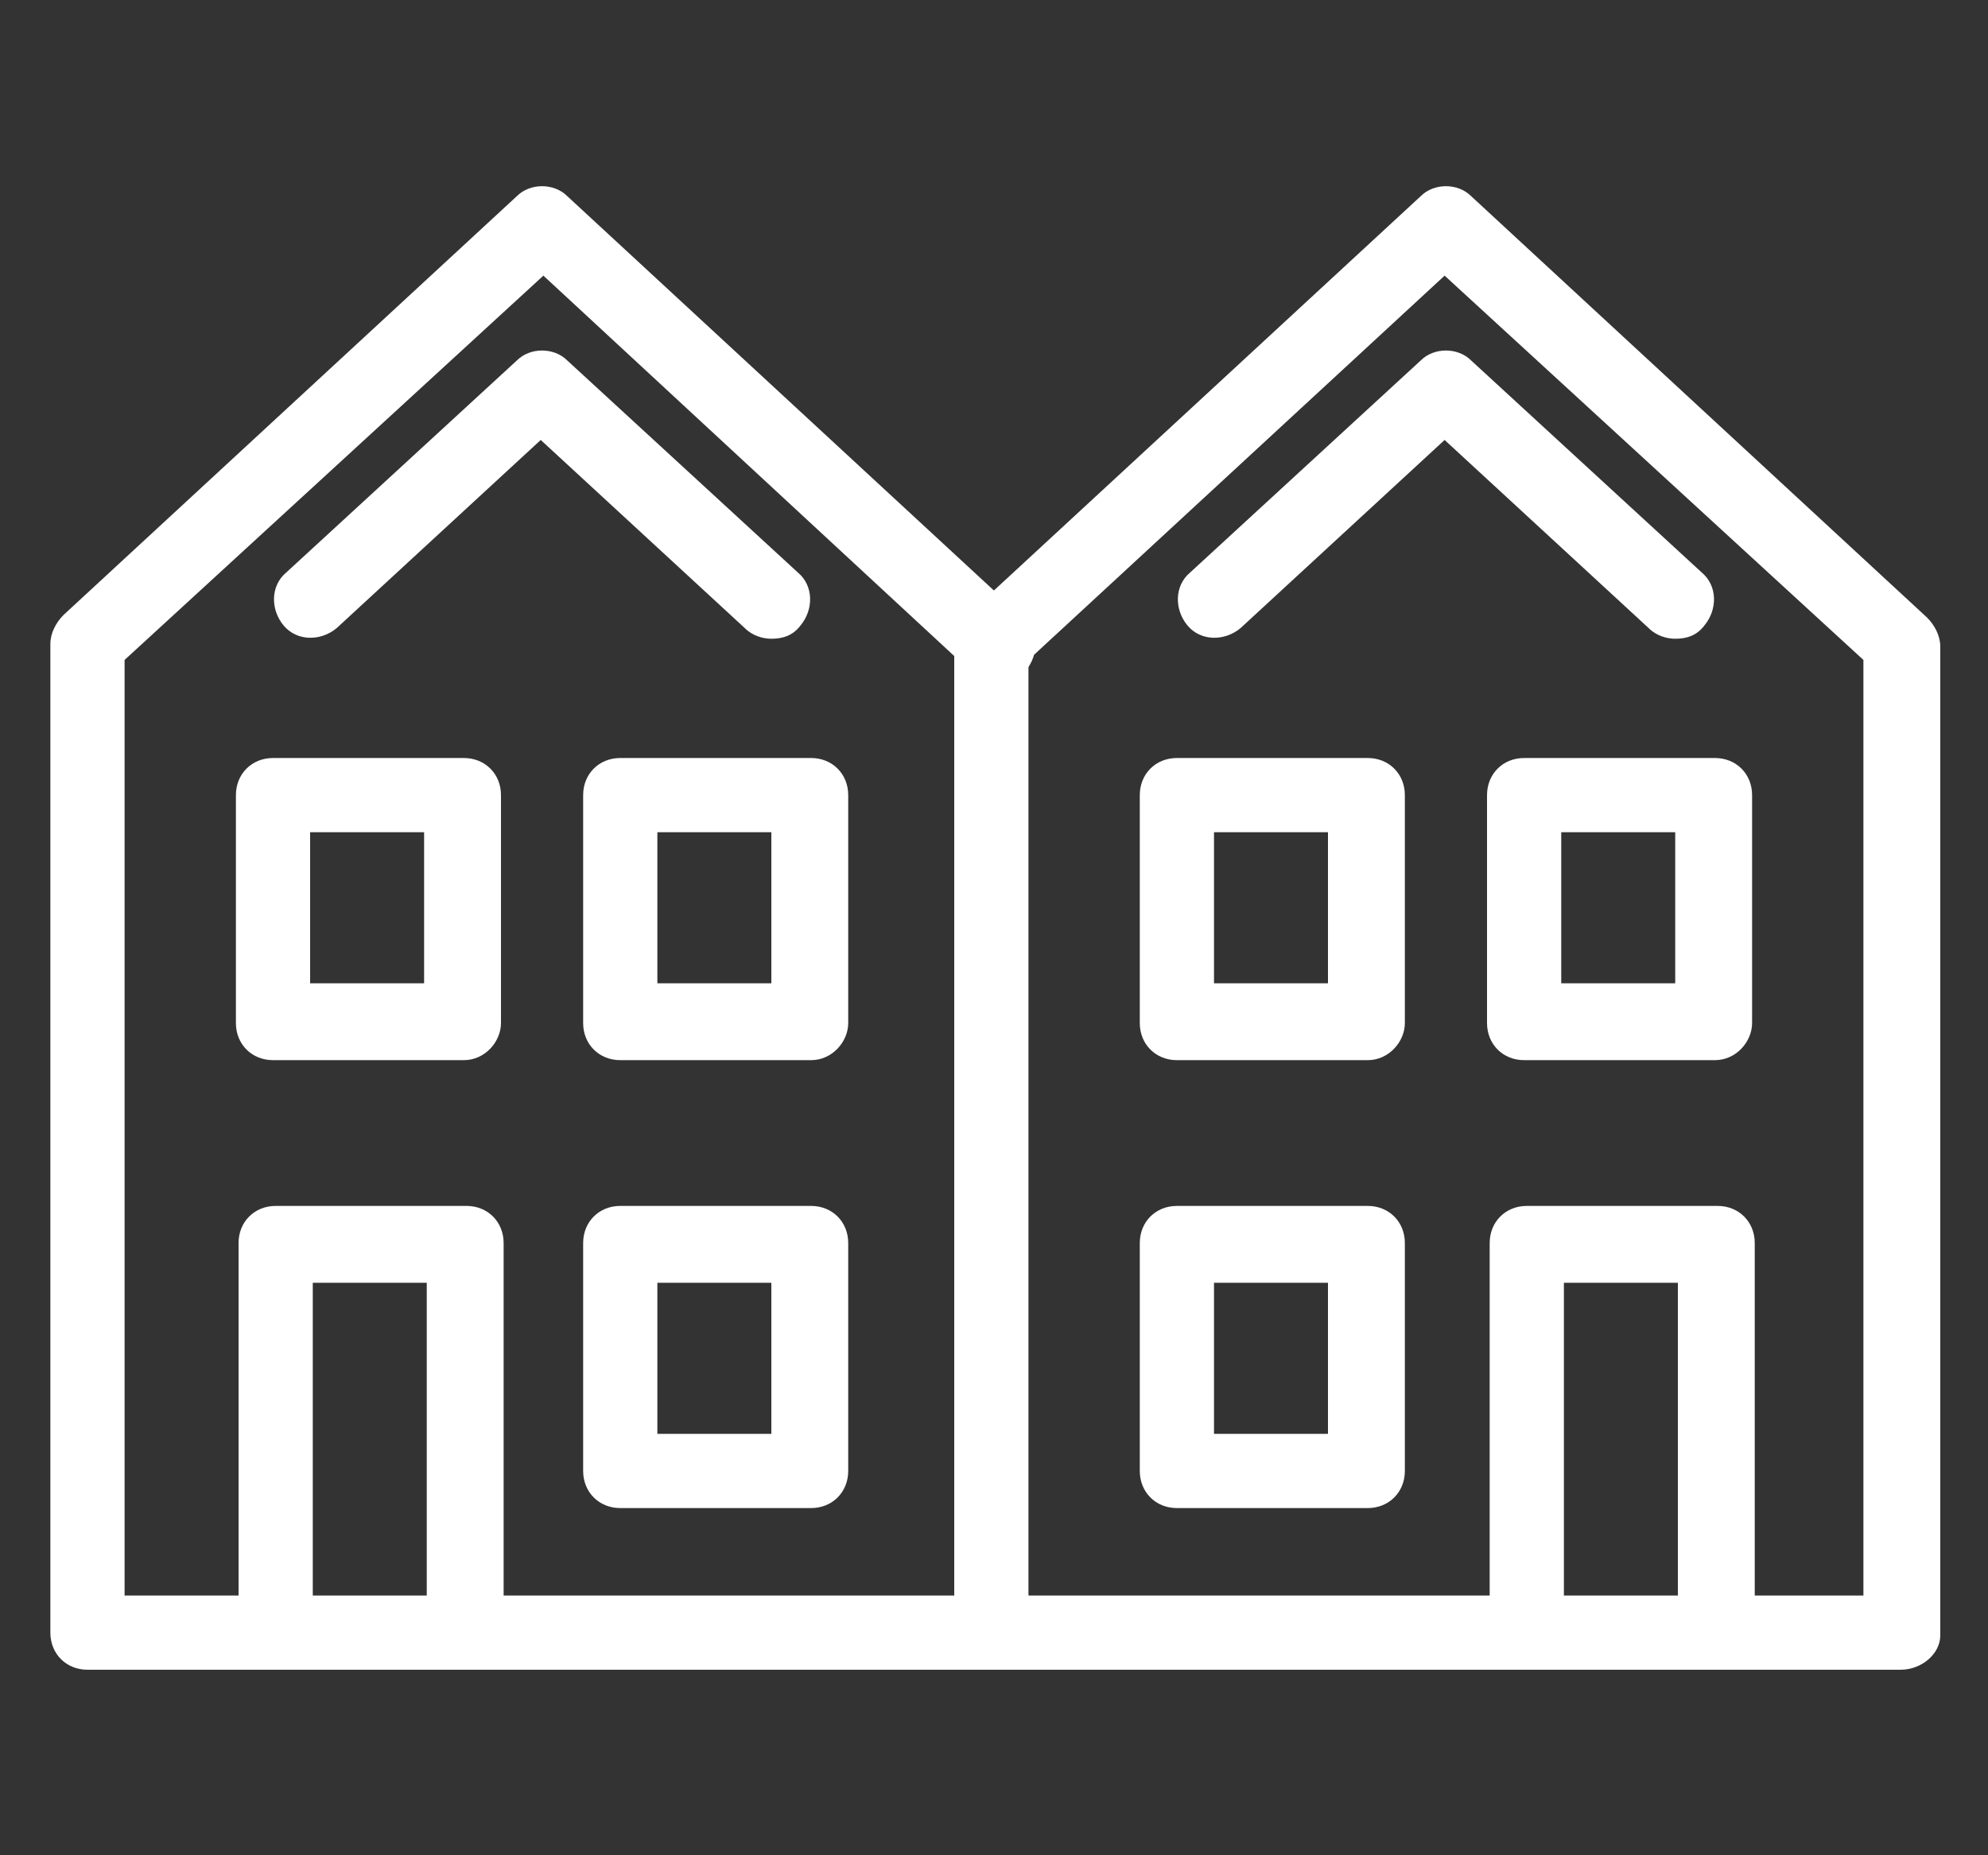
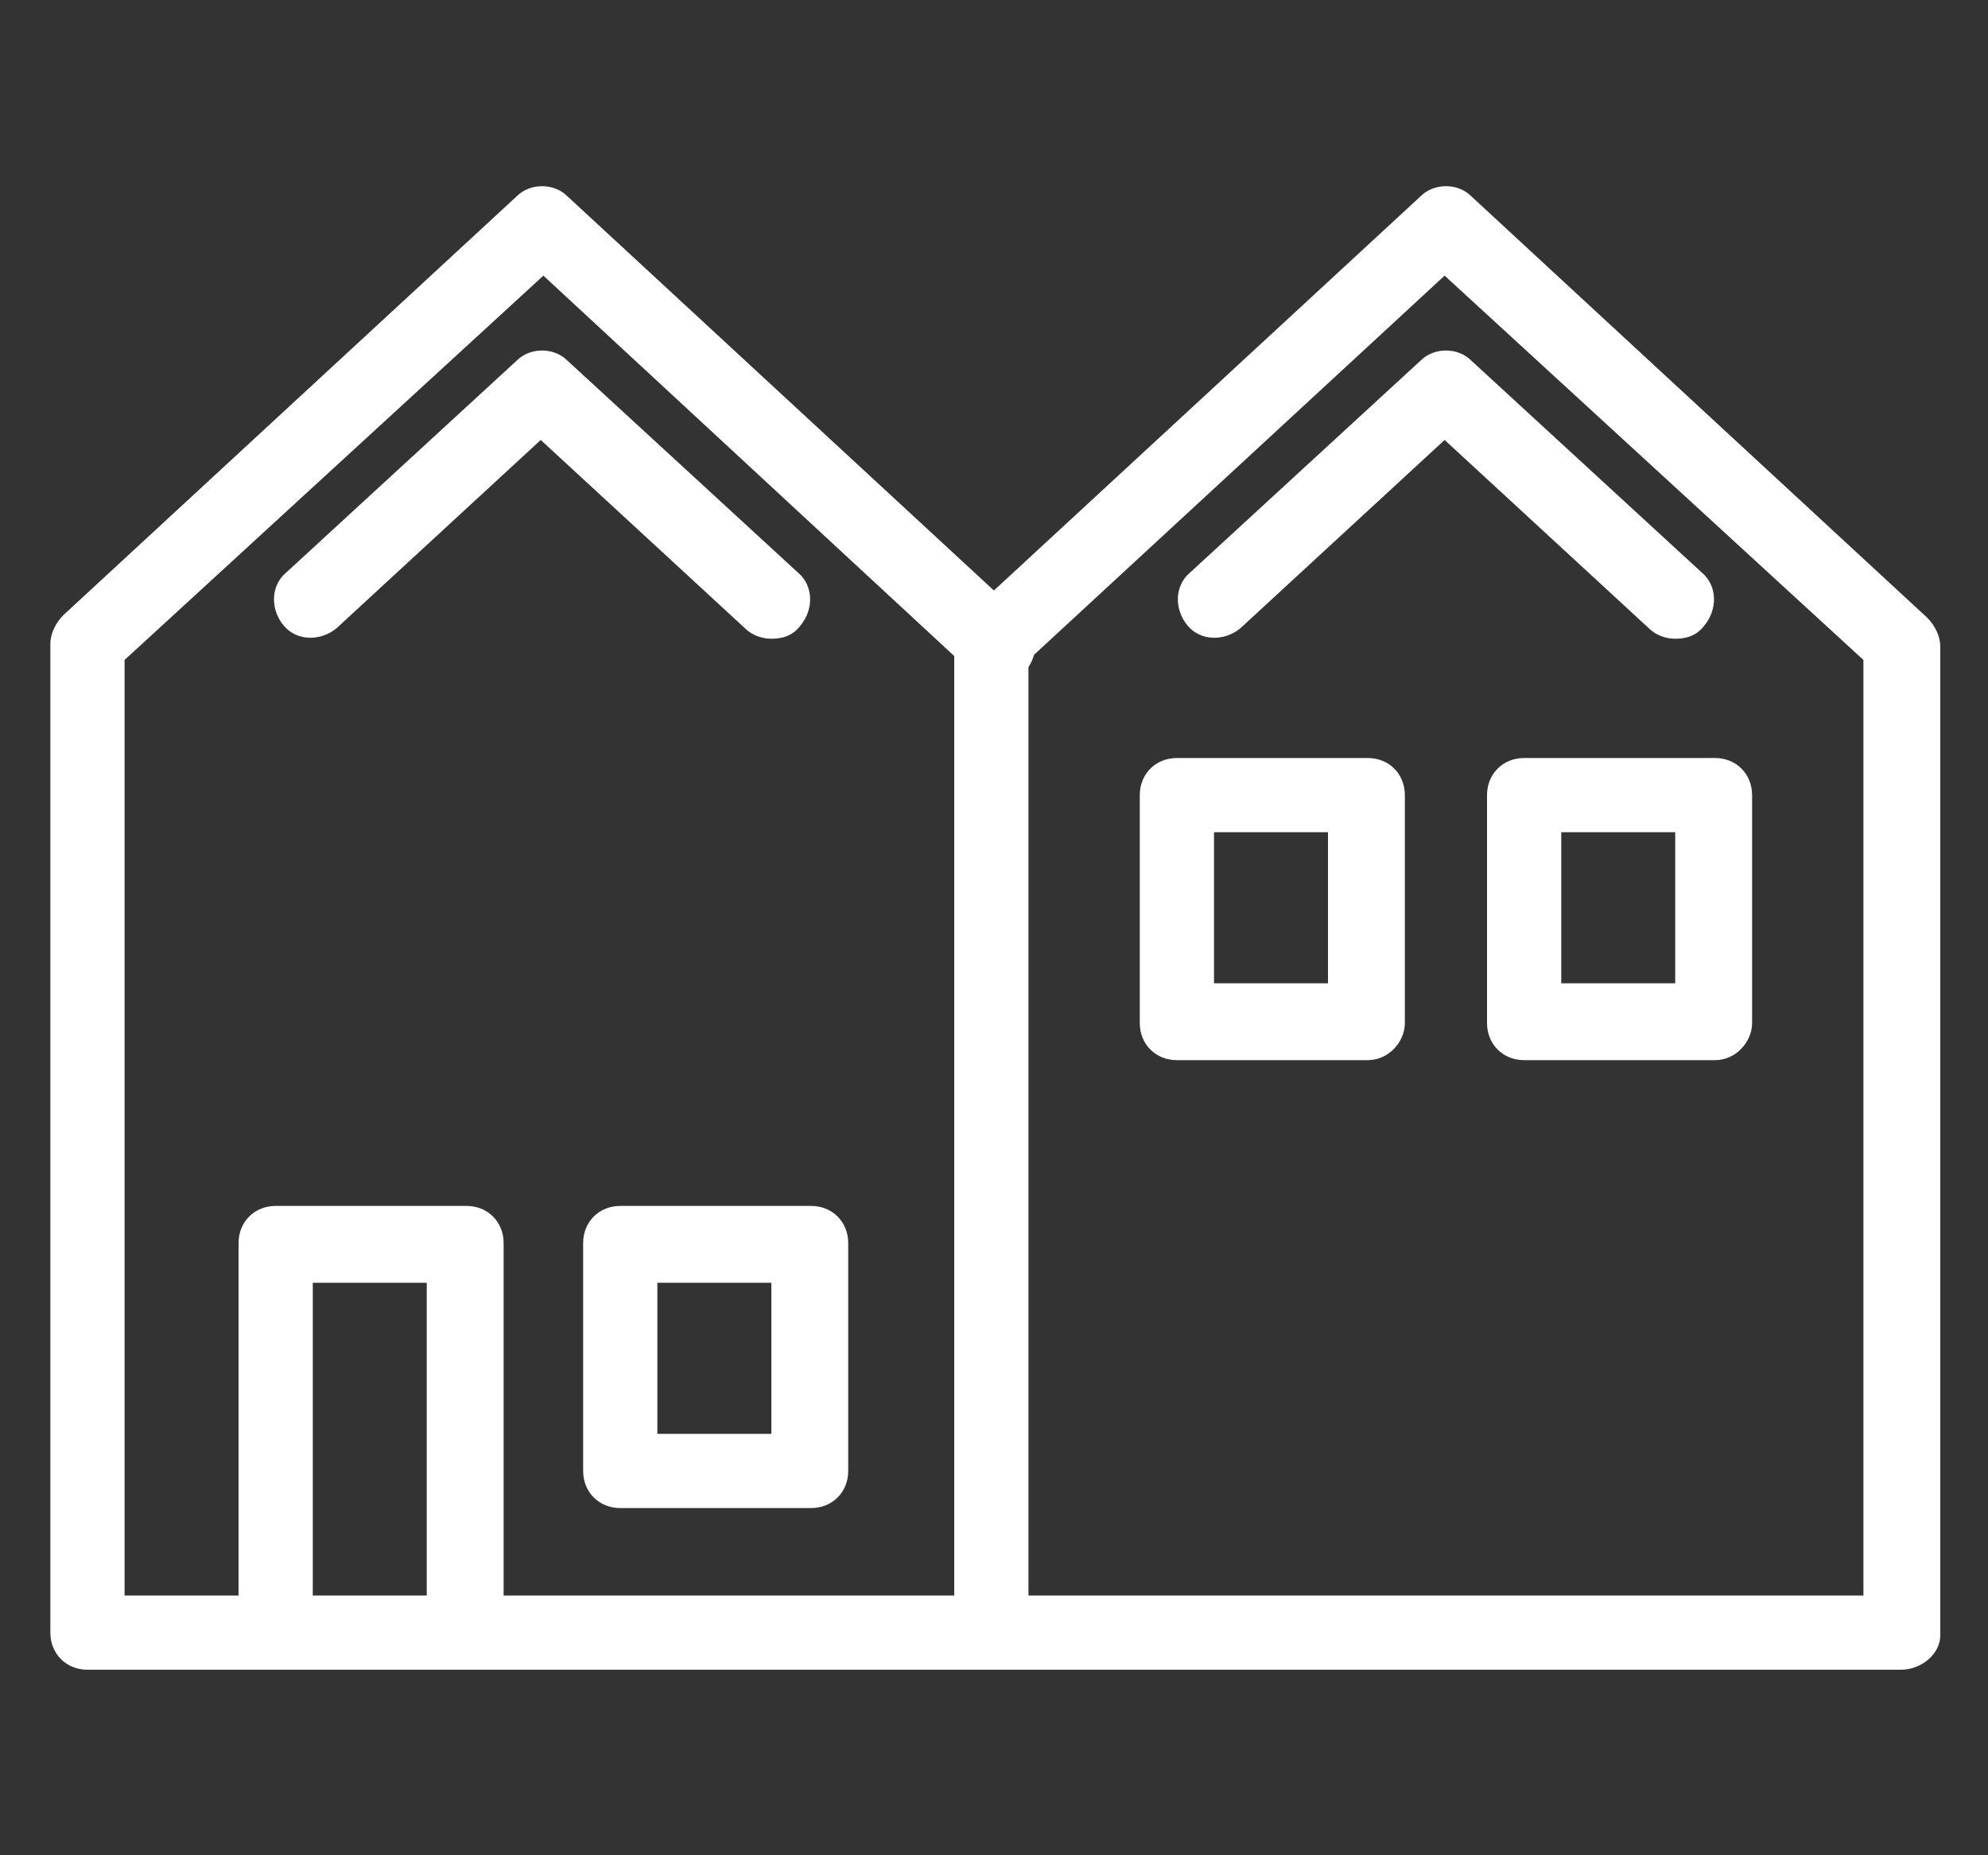
<svg xmlns="http://www.w3.org/2000/svg" version="1.1" id="レイヤー_1" x="0px" y="0px" viewBox="0 0 75 70" style="enable-background:new 0 0 75 70;" xml:space="preserve">
  <rect x="0" y="0" width="75" height="70" fill="#333333" stroke="none" />
  <style type="text/css">
	.st0{fill:#FFFFFF;}
</style>
  <g>
    <path class="st0" d="M37.6,63H3.3c-0.8,0-1.4-0.6-1.4-1.4V24.3c0-0.4,0.2-0.8,0.5-1.1L19.5,7.4c0.5-0.5,1.4-0.5,1.9,0l17.2,15.9   c0.6,0.5,0.6,1.4,0.1,2c-0.5,0.6-1.4,0.6-2,0.1l-16.2-15L4.7,24.9v35.3h32.9c0.8,0,1.4,0.6,1.4,1.4C39.1,62.4,38.4,63,37.6,63z" />
    <path class="st0" d="M71.7,63H37.4c-0.8,0-1.4-0.6-1.4-1.4V24.3c0-0.4,0.2-0.8,0.5-1.1L53.6,7.4c0.5-0.5,1.4-0.5,1.9,0l17.2,15.9   c0.3,0.3,0.5,0.7,0.5,1.1v37.3C73.2,62.4,72.5,63,71.7,63z M38.8,60.2h31.5V24.9L54.5,10.4L38.8,24.9V60.2z" />
-     <path class="st0" d="M30.6,40h-7.2c-0.8,0-1.4-0.6-1.4-1.4V30c0-0.8,0.6-1.4,1.4-1.4h7.2c0.8,0,1.4,0.6,1.4,1.4v8.6   C32,39.3,31.4,40,30.6,40z M24.8,37.1h4.3v-5.7h-4.3V37.1z" />
-     <path class="st0" d="M17.5,40h-7.2c-0.8,0-1.4-0.6-1.4-1.4V30c0-0.8,0.6-1.4,1.4-1.4h7.2c0.8,0,1.4,0.6,1.4,1.4v8.6   C18.9,39.3,18.3,40,17.5,40z M11.7,37.1h4.3v-5.7h-4.3V37.1z" />
    <path class="st0" d="M30.6,56.9h-7.2c-0.8,0-1.4-0.6-1.4-1.4v-8.6c0-0.8,0.6-1.4,1.4-1.4h7.2c0.8,0,1.4,0.6,1.4,1.4v8.6   C32,56.3,31.4,56.9,30.6,56.9z M24.8,54.1h4.3v-5.7h-4.3V54.1z" />
    <path class="st0" d="M17.5,62.3c-0.8,0-1.4-0.6-1.4-1.4V48.4h-4.3v12.5c0,0.8-0.6,1.4-1.4,1.4c-0.8,0-1.4-0.6-1.4-1.4V46.9   c0-0.8,0.6-1.4,1.4-1.4h7.2c0.8,0,1.4,0.6,1.4,1.4v13.9C18.9,61.7,18.3,62.3,17.5,62.3z" />
    <path class="st0" d="M64.7,40h-7.2c-0.8,0-1.4-0.6-1.4-1.4V30c0-0.8,0.6-1.4,1.4-1.4h7.2c0.8,0,1.4,0.6,1.4,1.4v8.6   C66.1,39.3,65.5,40,64.7,40z M58.9,37.1h4.3v-5.7h-4.3V37.1z" />
    <path class="st0" d="M51.6,40h-7.2c-0.8,0-1.4-0.6-1.4-1.4V30c0-0.8,0.6-1.4,1.4-1.4h7.2c0.8,0,1.4,0.6,1.4,1.4v8.6   C53,39.3,52.4,40,51.6,40z M45.8,37.1h4.3v-5.7h-4.3V37.1z" />
-     <path class="st0" d="M64.7,62.3c-0.8,0-1.4-0.6-1.4-1.4V48.4h-4.3v12.5c0,0.8-0.6,1.4-1.4,1.4c-0.8,0-1.4-0.6-1.4-1.4V46.9   c0-0.8,0.6-1.4,1.4-1.4h7.2c0.8,0,1.4,0.6,1.4,1.4v13.9C66.1,61.7,65.5,62.3,64.7,62.3z" />
-     <path class="st0" d="M51.6,56.9h-7.2c-0.8,0-1.4-0.6-1.4-1.4v-8.6c0-0.8,0.6-1.4,1.4-1.4h7.2c0.8,0,1.4,0.6,1.4,1.4v8.6   C53,56.3,52.4,56.9,51.6,56.9z M45.8,54.1h4.3v-5.7h-4.3V54.1z" />
    <path class="st0" d="M29.1,24.1c-0.3,0-0.7-0.1-1-0.4l-7.7-7.1l-7.7,7.1c-0.6,0.5-1.5,0.5-2-0.1c-0.5-0.6-0.5-1.5,0.1-2l8.7-8   c0.5-0.5,1.4-0.5,1.9,0l8.7,8c0.6,0.5,0.6,1.4,0.1,2C29.9,24,29.5,24.1,29.1,24.1z" />
    <path class="st0" d="M63.2,24.1c-0.3,0-0.7-0.1-1-0.4l-7.7-7.1l-7.7,7.1c-0.6,0.5-1.5,0.5-2-0.1c-0.5-0.6-0.5-1.5,0.1-2l8.7-8   c0.5-0.5,1.4-0.5,1.9,0l8.7,8c0.6,0.5,0.6,1.4,0.1,2C64,24,63.6,24.1,63.2,24.1z" />
  </g>
</svg>